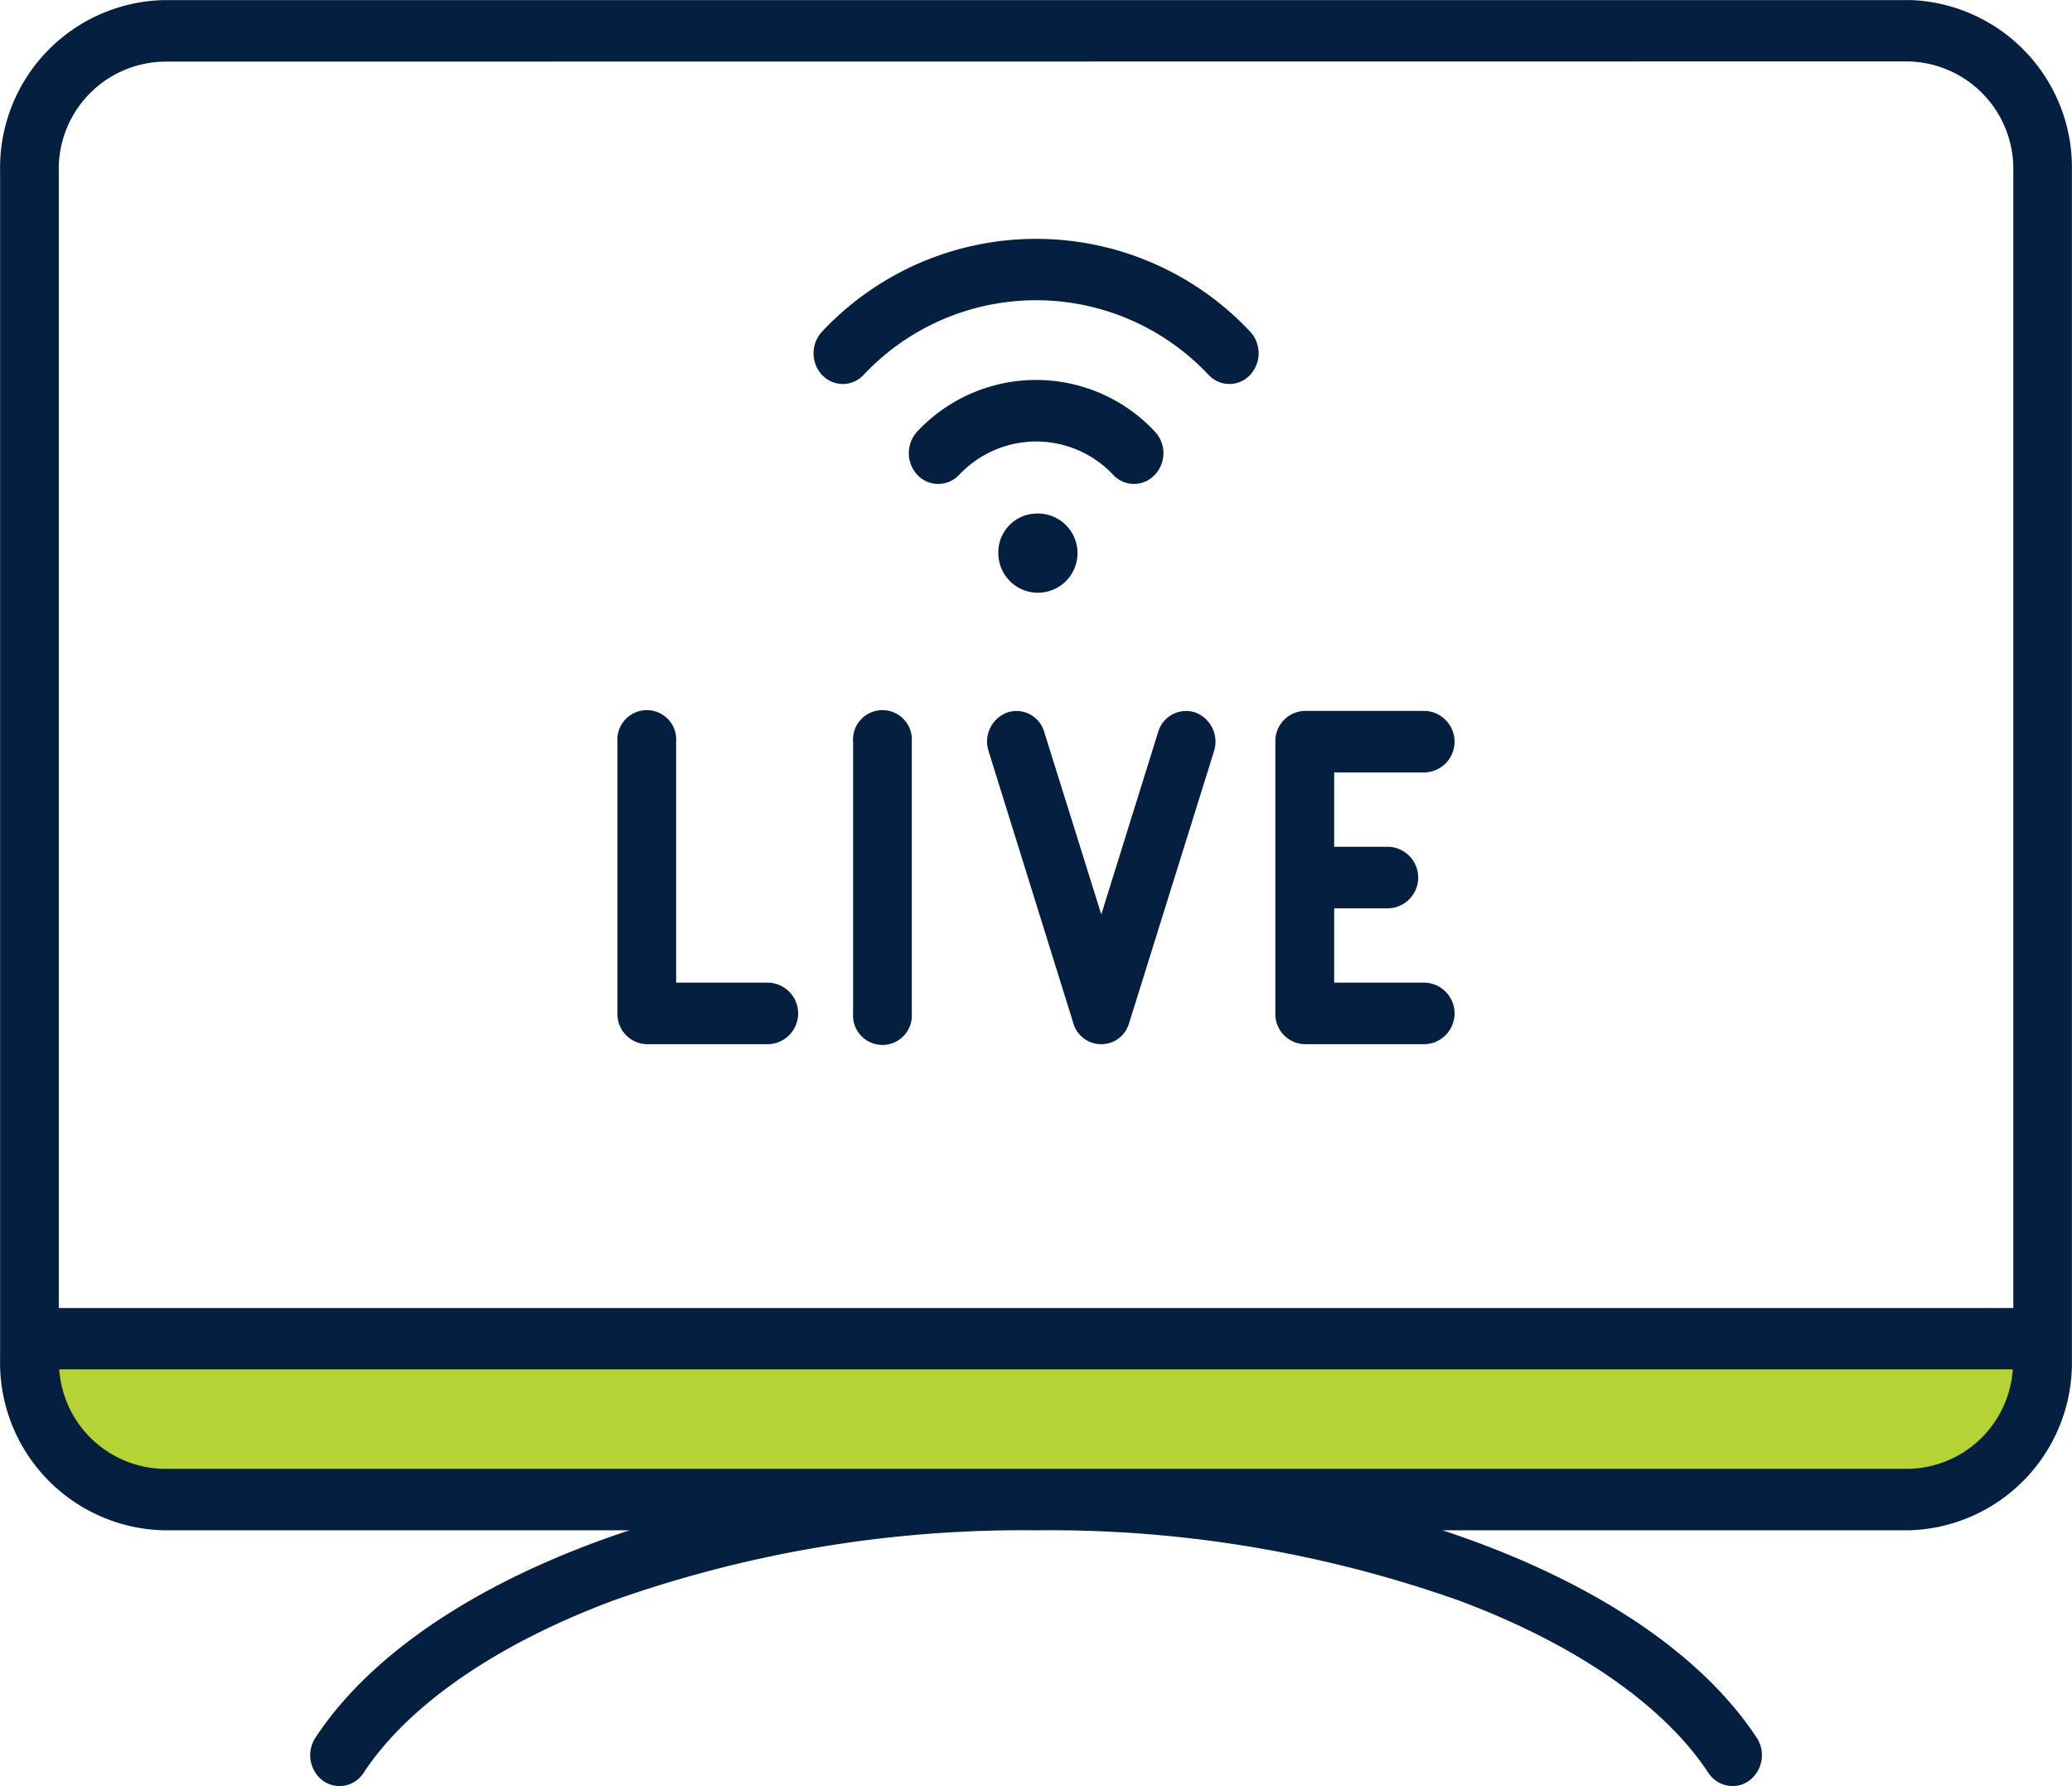
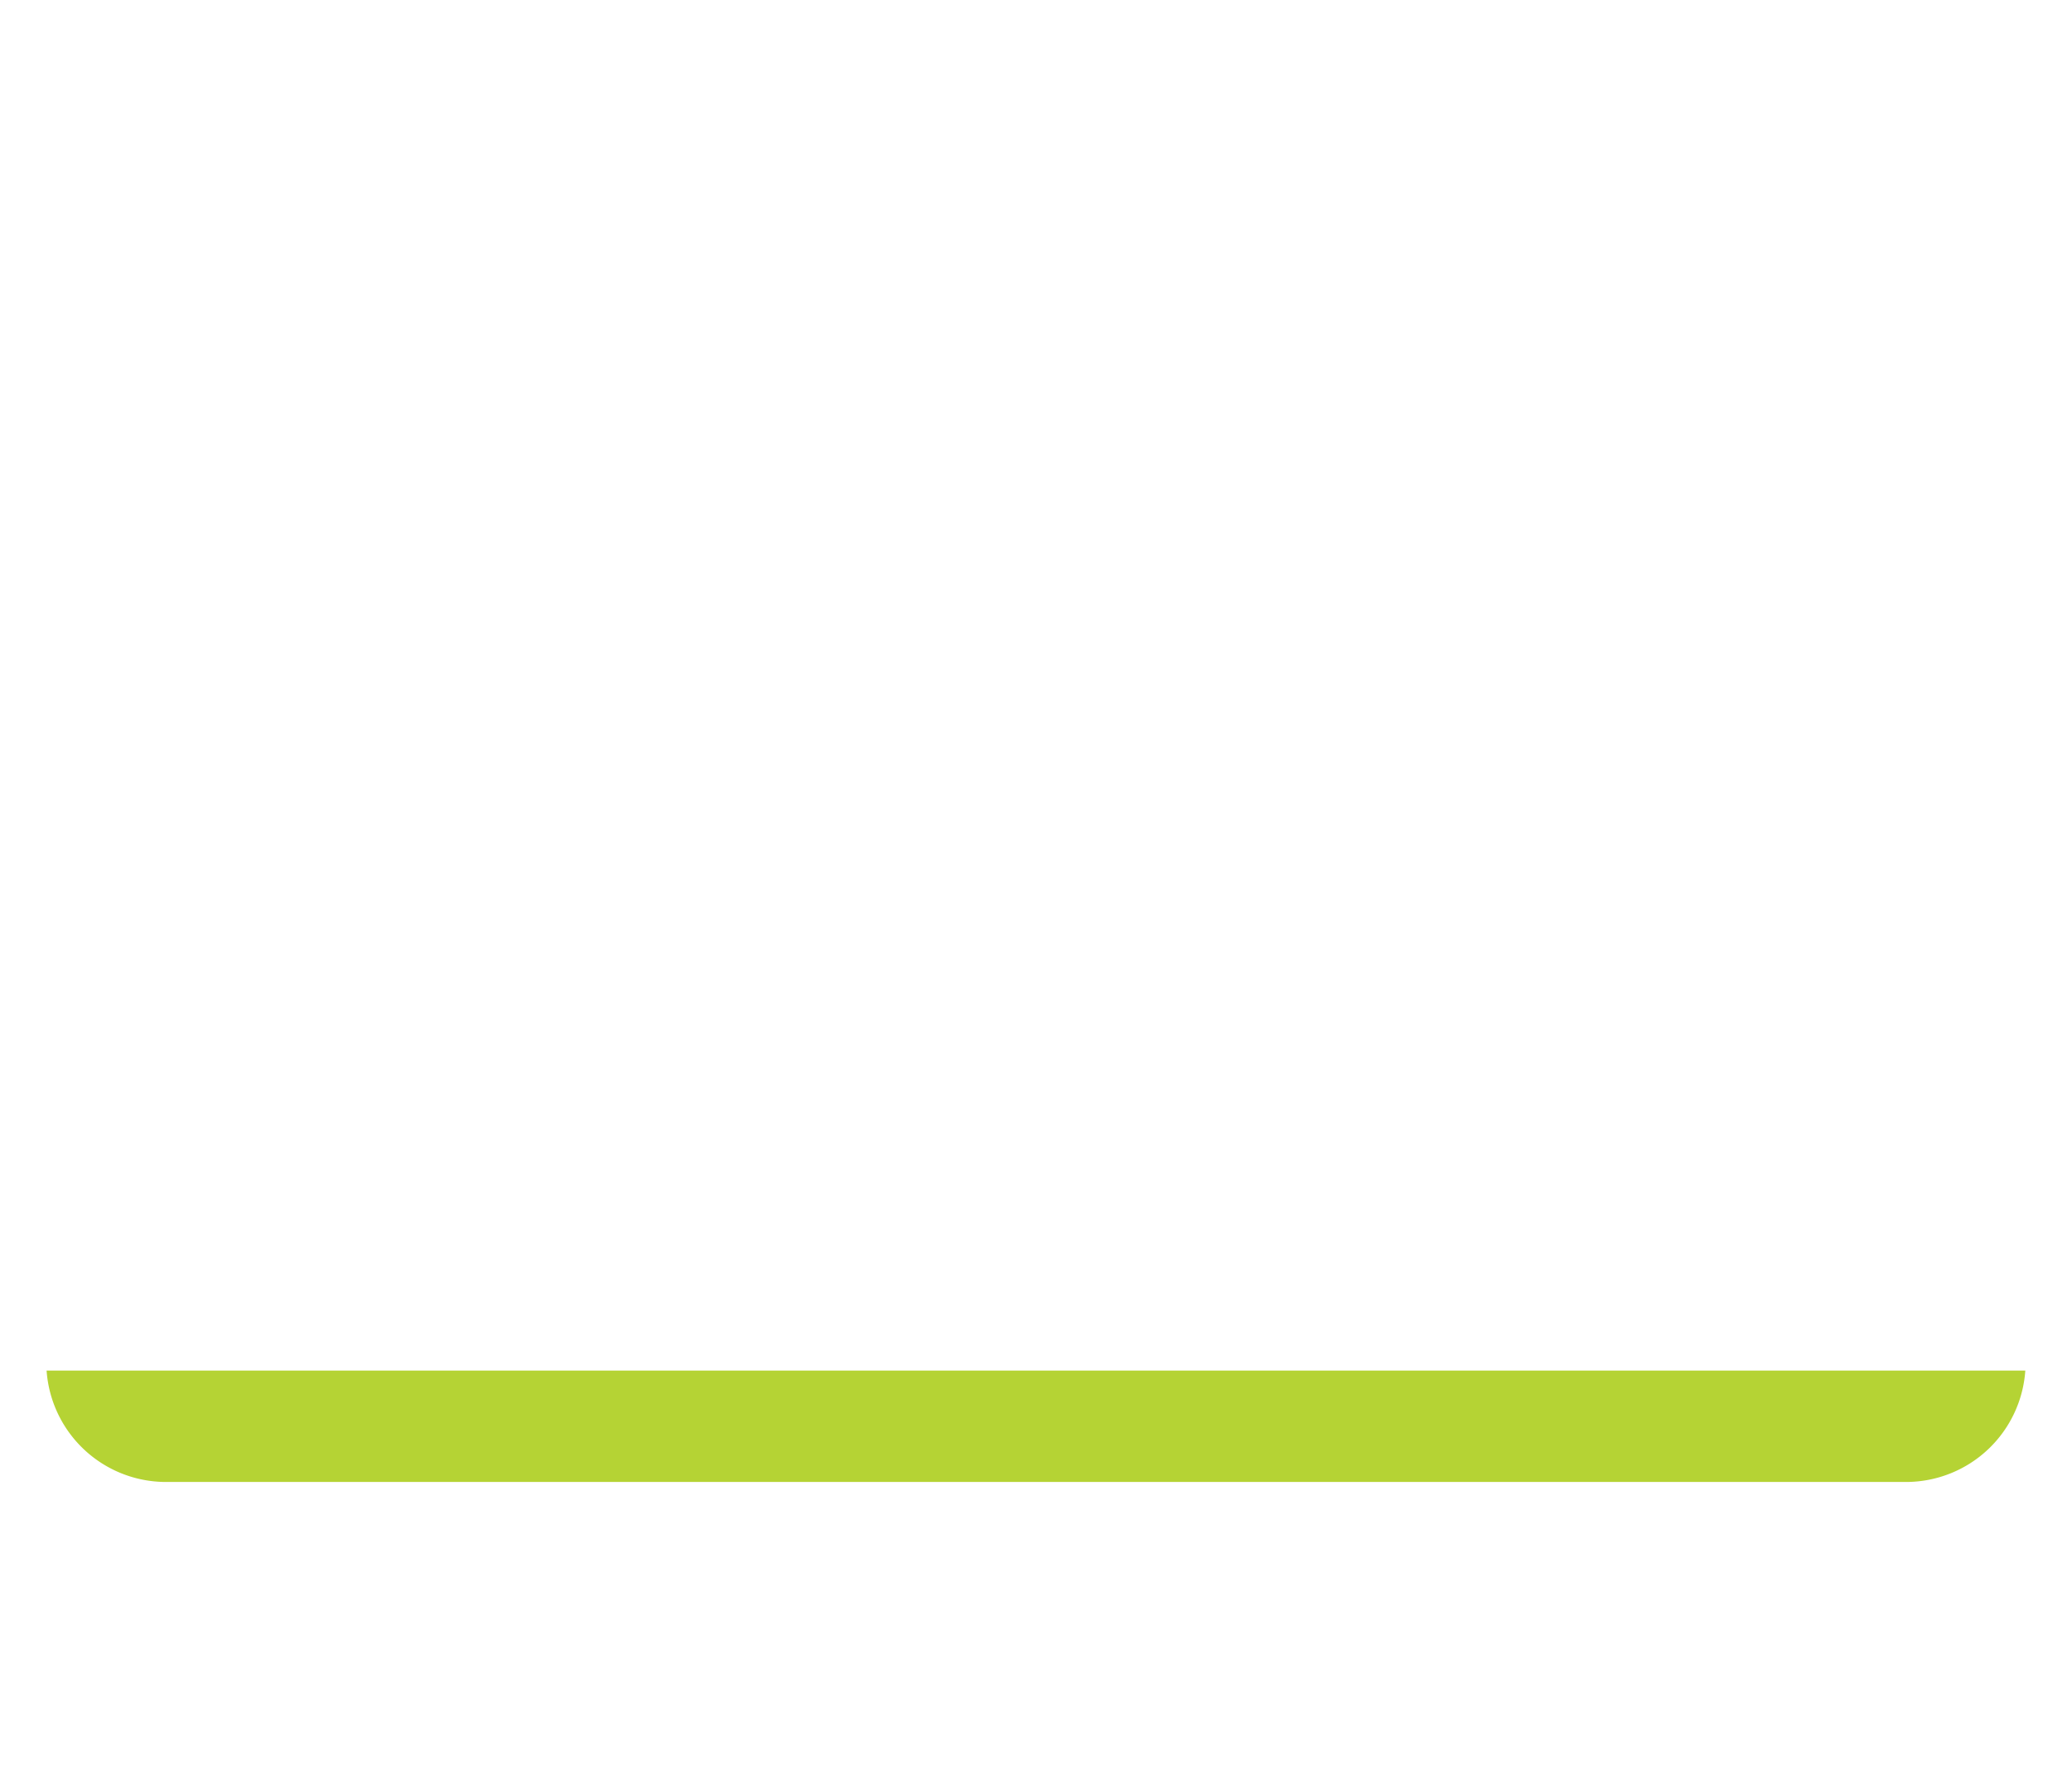
<svg xmlns="http://www.w3.org/2000/svg" width="81.204" height="70" viewBox="0 0 81.204 70">
  <g id="Group_11414" data-name="Group 11414" transform="translate(-9.066 -52.772)">
-     <path id="Path_20100" data-name="Path 20100" d="M97.484,361.956a4.687,4.687,0,0,1-4.574,4.365h-68.4a4.693,4.693,0,0,1-4.574-4.365l-.05-.564H97.534Z" transform="translate(-9.044 -255.468)" fill="#b5d334" fill-rule="evenodd" />
-     <path id="Path_20101" data-name="Path 20101" d="M49.668,72.9a1.552,1.552,0,1,1-1.477,1.55A1.52,1.52,0,0,1,49.668,72.9Zm-3.016-1.515a1.118,1.118,0,0,1-1.632,0,1.249,1.249,0,0,1,0-1.706,6.372,6.372,0,0,1,9.3,0,1.234,1.234,0,0,1,0,1.706,1.111,1.111,0,0,1-1.624,0A4.14,4.14,0,0,0,46.652,71.388Zm-5.367-3.917a1.11,1.11,0,0,0,1.624,0,9.272,9.272,0,0,1,13.526,0,1.11,1.11,0,0,0,1.624,0,1.248,1.248,0,0,0,0-1.7,11.494,11.494,0,0,0-16.774,0A1.248,1.248,0,0,0,41.285,67.471ZM56.644,82.216l-3.326,10.65a1.136,1.136,0,0,1-2.189,0l-3.318-10.65a1.215,1.215,0,0,1,.735-1.521,1.133,1.133,0,0,1,1.446.771l2.235,7.144,2.227-7.144a1.138,1.138,0,0,1,1.454-.771,1.222,1.222,0,0,1,.735,1.521Zm2.405,10.275V81.84A1.181,1.181,0,0,1,60.2,80.635h4.725a1.207,1.207,0,0,1,0,2.411H61.353V85.96H63.5a1.207,1.207,0,0,1,0,2.411H61.353v2.914h3.573a1.207,1.207,0,0,1,0,2.411H60.2a1.181,1.181,0,0,1-1.152-1.206Zm-25.784,0V81.84a1.153,1.153,0,1,1,2.3,0v9.445H39.2a1.207,1.207,0,0,1,0,2.411H34.417A1.176,1.176,0,0,1,33.265,92.491ZM44.8,81.84v10.65a1.153,1.153,0,1,1-2.3,0V81.84a1.153,1.153,0,1,1,2.3,0Zm39.07,28.5h-68.4a4.19,4.19,0,0,1-4.083-3.9H87.95a4.184,4.184,0,0,1-4.083,3.9Zm-68.4-55.153a4.207,4.207,0,0,0-4.1,4.3v44.55h76.6V59.48a4.208,4.208,0,0,0-4.107-4.3Zm68.4-2.411h-68.4a6.572,6.572,0,0,0-6.4,6.708V106.04a6.571,6.571,0,0,0,6.4,6.708H33.736c-5.622,1.858-10.046,4.686-12.312,8.134a1.253,1.253,0,0,0,.294,1.678,1.118,1.118,0,0,0,1.6-.31c1.74-2.647,5.213-5.042,9.768-6.744a47.991,47.991,0,0,1,16.581-2.757,48,48,0,0,1,16.589,2.757c4.555,1.7,8.02,4.1,9.76,6.744a1.144,1.144,0,0,0,.951.522,1.1,1.1,0,0,0,.65-.211,1.247,1.247,0,0,0,.3-1.678c-2.266-3.448-6.69-6.276-12.312-8.134H83.866a6.566,6.566,0,0,0,6.4-6.708V59.48a6.567,6.567,0,0,0-6.4-6.708Z" fill="#051f40" fill-rule="evenodd" />
+     <path id="Path_20100" data-name="Path 20100" d="M97.484,361.956a4.687,4.687,0,0,1-4.574,4.365h-68.4a4.693,4.693,0,0,1-4.574-4.365H97.534Z" transform="translate(-9.044 -255.468)" fill="#b5d334" fill-rule="evenodd" />
  </g>
</svg>